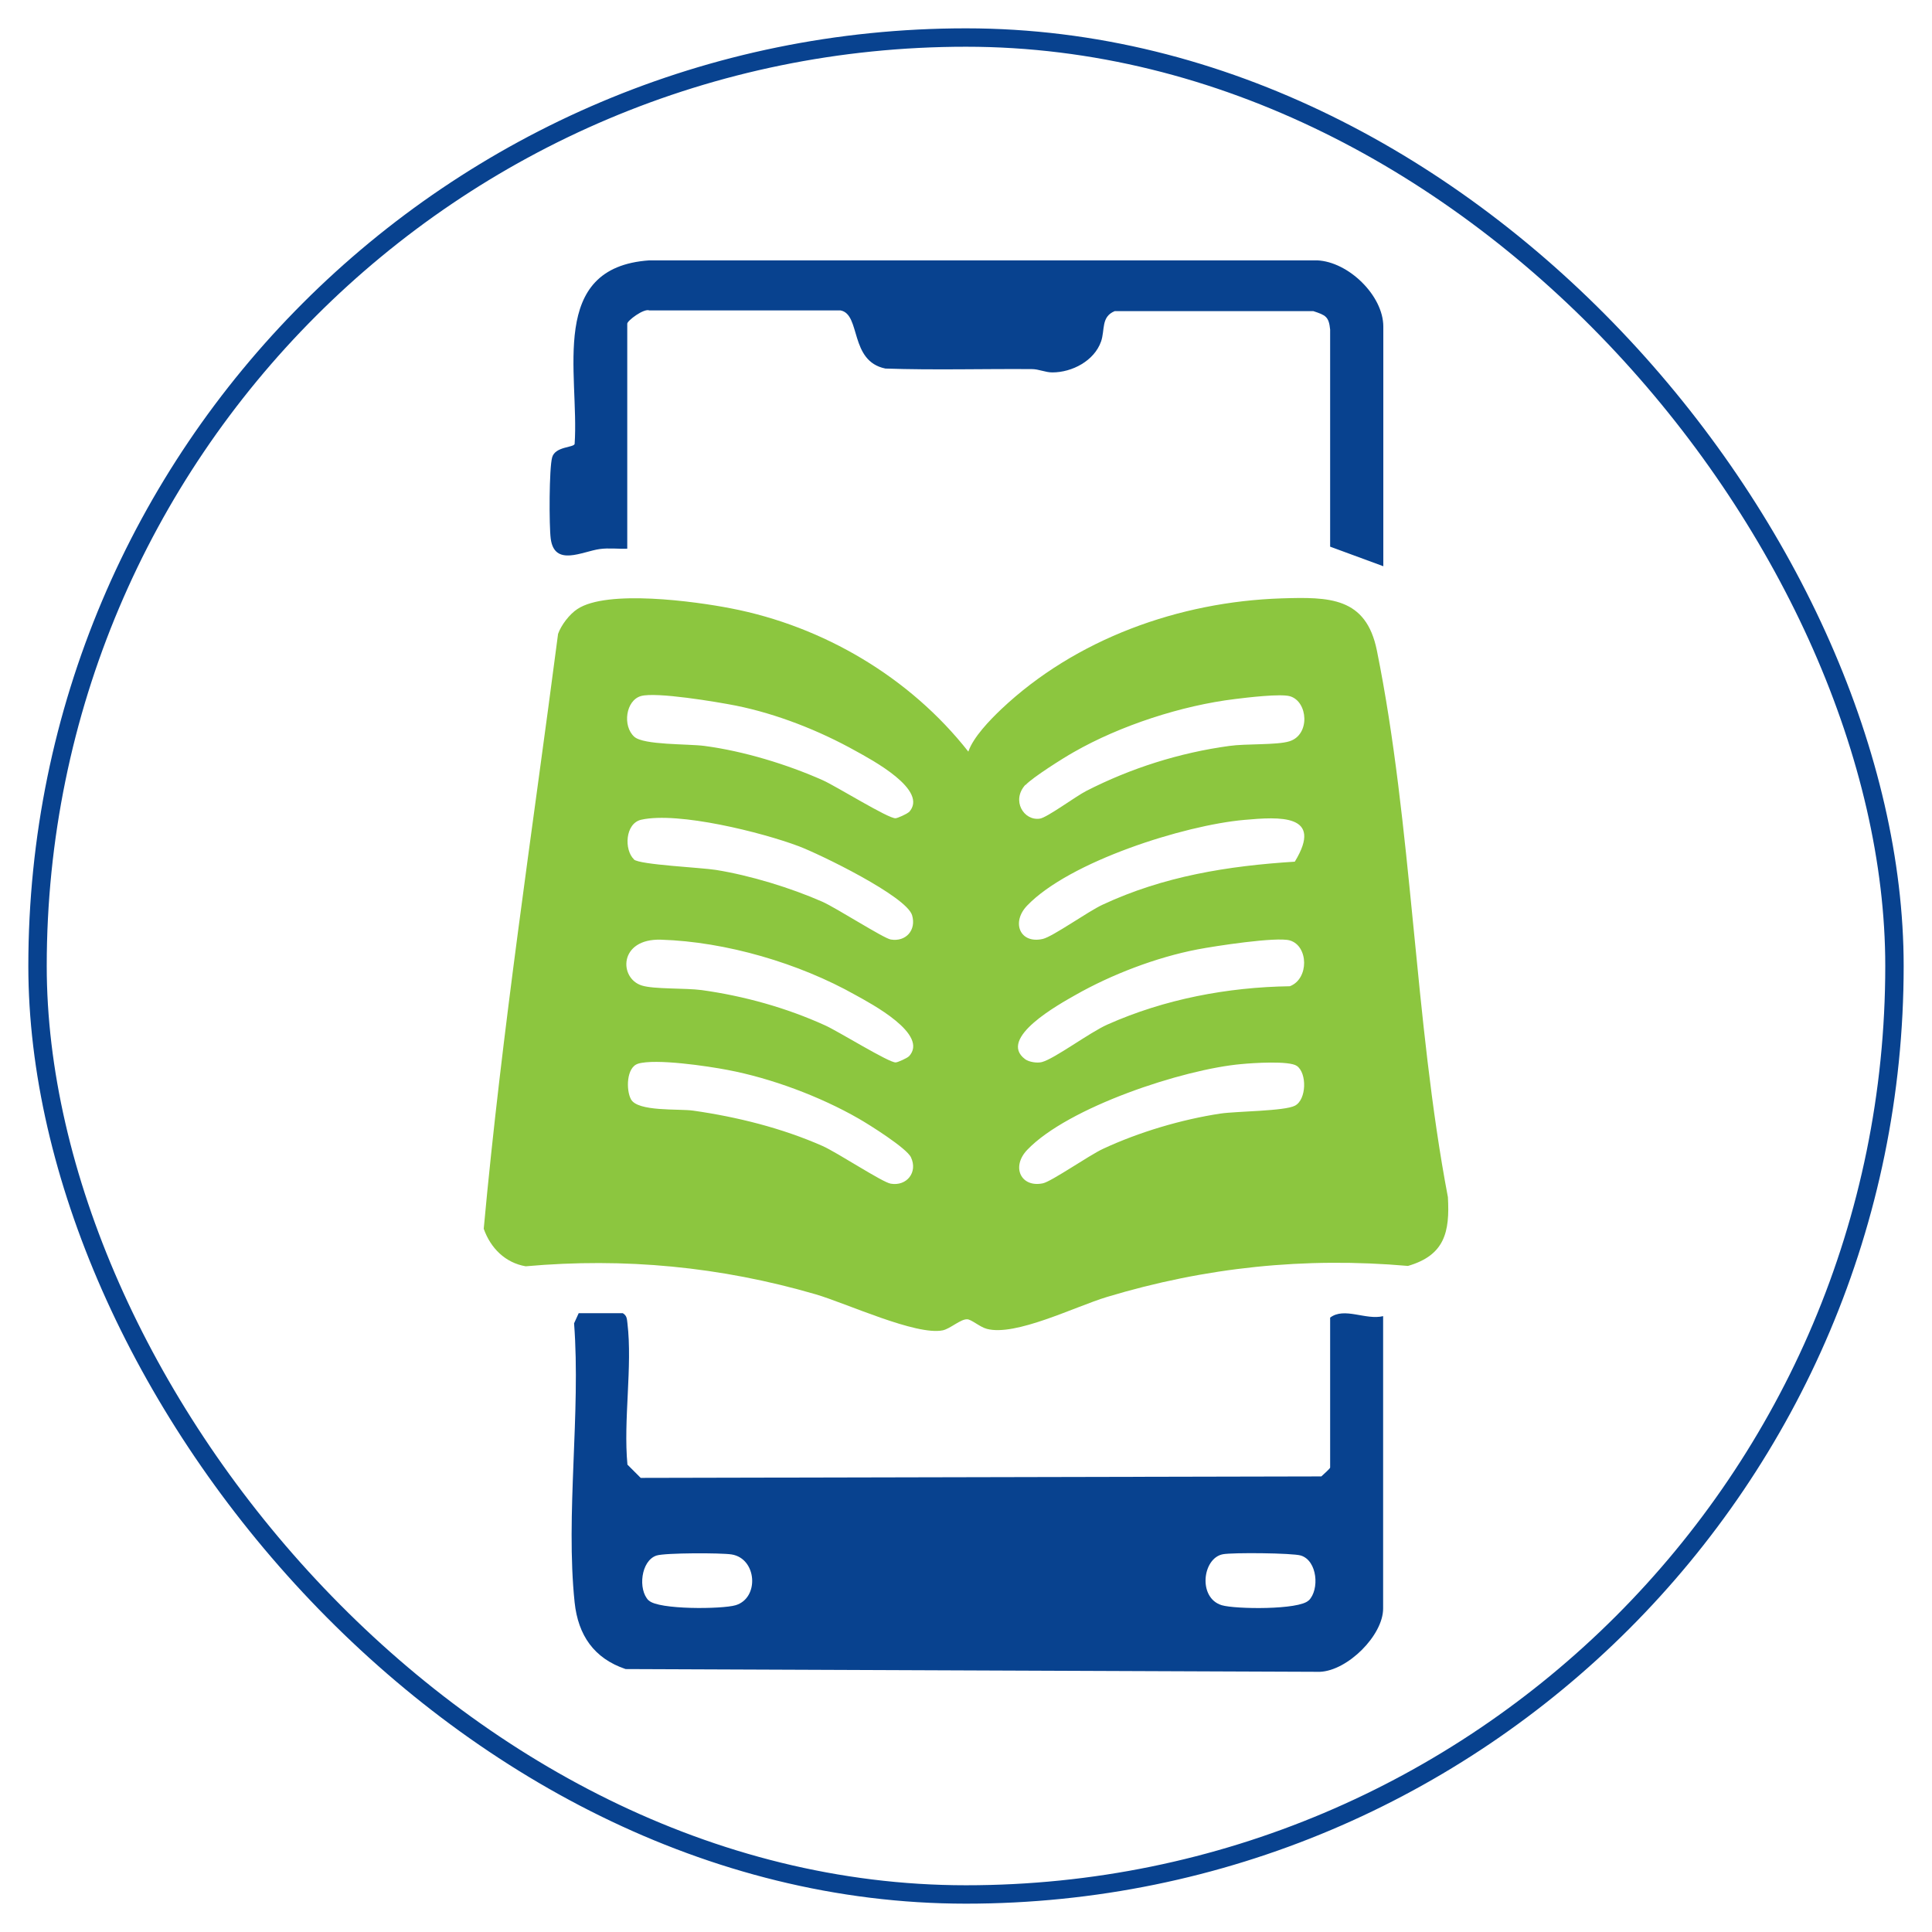
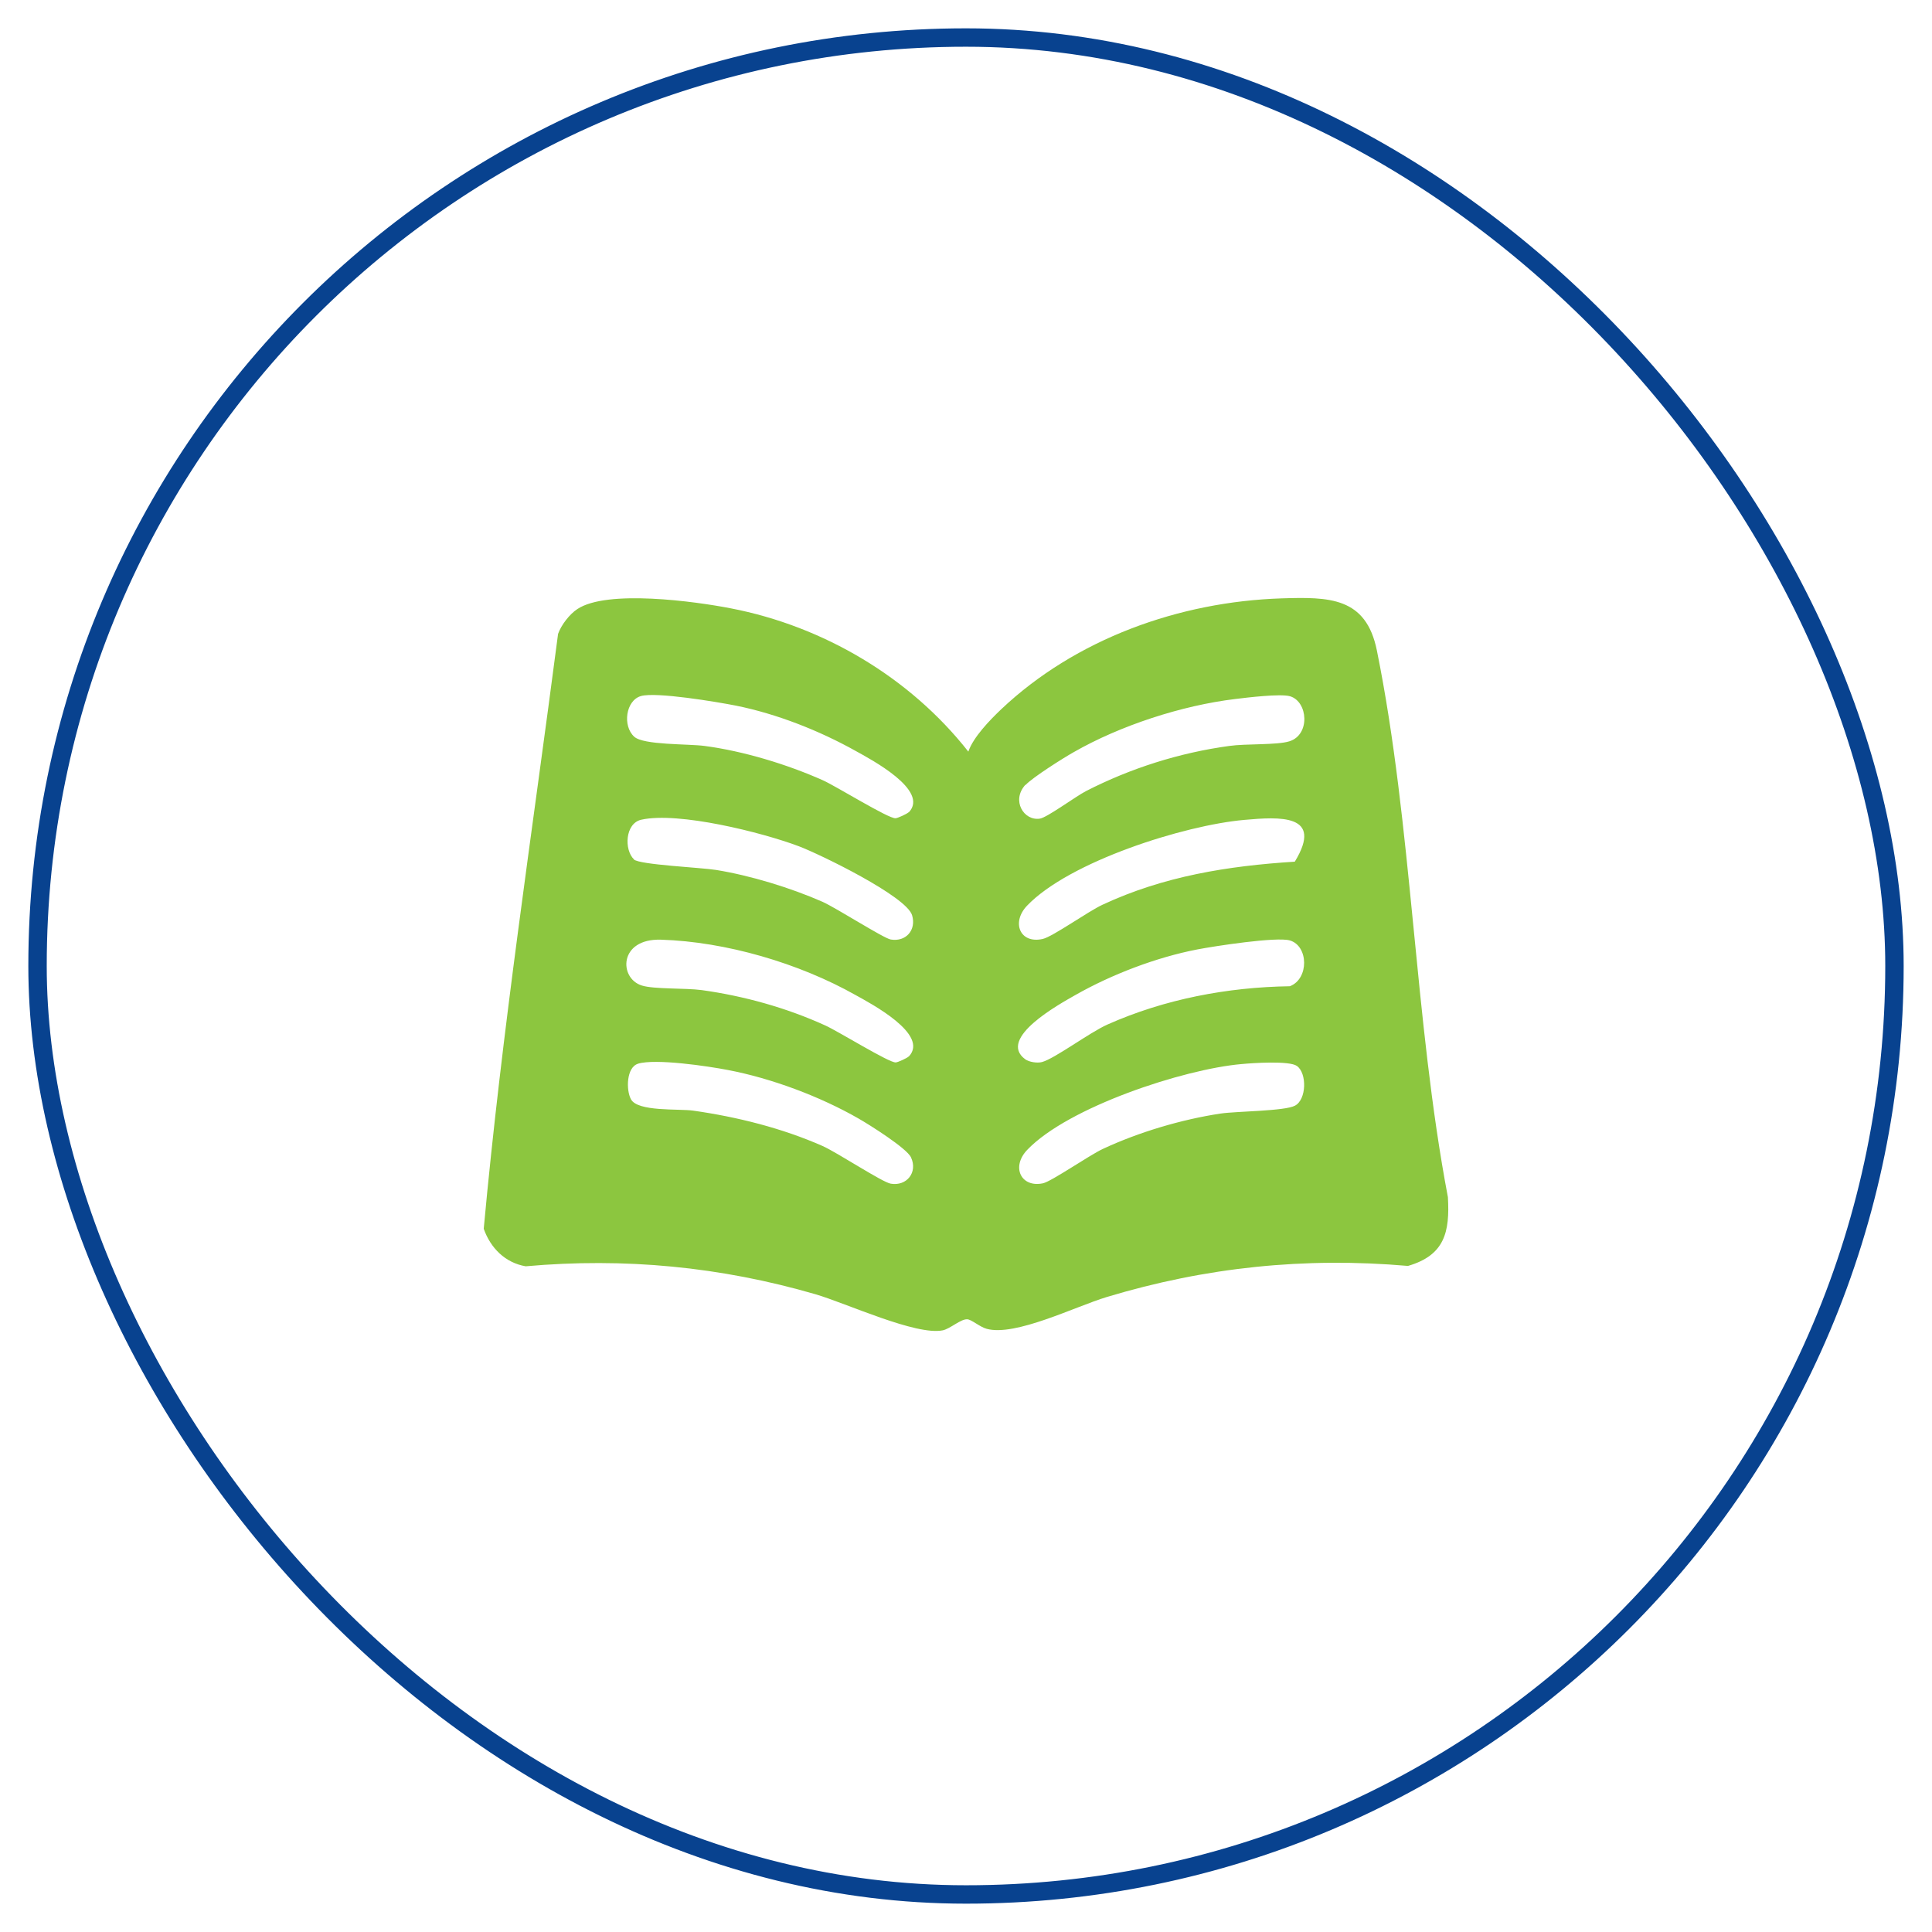
<svg xmlns="http://www.w3.org/2000/svg" id="Layer_1" data-name="Layer 1" viewBox="0 0 105 105">
  <defs>
    <style>      .cls-1 {        fill: #8cc63f;      }      .cls-2 {        fill: none;        stroke: #08428f;        stroke-miterlimit: 10;      }      .cls-3 {        fill: #08428f;      }    </style>
  </defs>
  <rect class="cls-2" x="2.04" y="2.04" width="100.92" height="100.92" rx="50.46" ry="50.46" />
  <g>
    <path class="cls-1" d="M52.63,40.84c.27-.78,1.16-1.7,1.78-2.29,4.05-3.83,9.68-5.85,15.24-6.03,2.58-.08,4.59-.08,5.18,2.83,1.93,9.53,2.03,20.08,3.86,29.71.11,1.89-.17,3.16-2.17,3.74-5.61-.49-11,.07-16.37,1.69-1.72.52-4.96,2.15-6.52,1.73-.38-.1-.84-.52-1.07-.52-.36-.01-.91.51-1.32.6-1.45.3-5.24-1.47-6.92-1.96-5.16-1.5-10.38-2-15.75-1.52-1.11-.19-1.91-.99-2.28-2.04.99-10.79,2.64-21.57,4.04-32.33.17-.48.62-1.07,1.05-1.35,1.61-1.07,6.38-.42,8.33-.04,5.04.97,9.75,3.76,12.91,7.78ZM49.39,44.15c1.14-1.2-2.08-2.89-2.89-3.34-1.97-1.1-4.27-2.01-6.5-2.46-1.01-.2-4.35-.76-5.17-.52s-1.01,1.62-.36,2.21c.51.46,2.92.38,3.82.5,2.12.28,4.49,1,6.44,1.87.73.33,3.56,2.09,3.94,2.06.11,0,.63-.24.7-.32ZM55.73,42.65c-.78.85-.09,1.98.79,1.84.39-.06,1.96-1.22,2.51-1.5,2.42-1.24,5.07-2.08,7.78-2.45.91-.13,2.58-.04,3.26-.25,1.15-.35,1.02-2.16.04-2.45-.52-.15-2.33.07-2.98.15-2.9.35-6.25,1.44-8.78,2.89-.57.32-2.23,1.37-2.61,1.78ZM34.45,46.71c.31.29,3.69.44,4.47.57,1.86.3,4.05.97,5.78,1.73.76.34,3.33,1.99,3.71,2.05.83.14,1.4-.52,1.16-1.32-.32-1.04-5.02-3.32-6.16-3.75-1.99-.75-6.54-1.89-8.56-1.44-.88.2-.94,1.64-.39,2.16ZM67.62,44.56c-3.27.29-9.5,2.26-11.8,4.66-.87.91-.39,2.09.85,1.81.54-.12,2.47-1.5,3.25-1.86,3.32-1.55,6.81-2.11,10.45-2.34,1.59-2.61-.84-2.44-2.75-2.27ZM49.39,57.42c1.14-1.2-2.08-2.89-2.89-3.34-3.07-1.73-7.04-2.9-10.58-3.01-2.3-.07-2.29,2.1-1.04,2.49.66.21,2.37.13,3.26.25,2.3.32,4.6.96,6.71,1.92.71.32,3.48,2.04,3.83,2.01.11,0,.63-.24.7-.32ZM55.72,57.57c.21.15.65.22.91.15.7-.19,2.59-1.61,3.56-2.04,3.1-1.38,6.52-2.03,9.91-2.08,1.05-.4,1.02-2.19,0-2.49-.72-.21-4.1.31-5.03.49-2.23.43-4.66,1.36-6.63,2.48-.84.48-4.27,2.35-2.72,3.49ZM34.68,57.81c-.64.19-.66,1.43-.39,1.93.36.69,2.61.51,3.38.62,2.39.34,4.83.95,7.03,1.92.81.36,3.26,1.98,3.71,2.05.87.15,1.48-.62,1.1-1.43-.22-.49-2.27-1.78-2.85-2.11-2.09-1.2-4.74-2.19-7.11-2.64-1.09-.21-3.92-.63-4.88-.34ZM67.47,57.83c-3.17.28-9.42,2.34-11.64,4.66-.89.93-.34,2.07.85,1.82.47-.1,2.51-1.52,3.26-1.87,1.95-.91,4.27-1.6,6.39-1.92.87-.13,3.49-.13,4.05-.43.63-.33.66-1.77.1-2.16-.41-.29-2.39-.16-3-.1Z" />
-     <path class="cls-3" d="M75.17,71.52v15.9c0,1.46-1.93,3.38-3.44,3.44l-37.73-.15c-1.72-.58-2.58-1.84-2.77-3.62-.5-4.78.34-10.31-.03-15.17l.25-.55h2.4c.23.14.22.32.25.55.28,2.36-.23,5.25,0,7.68l.72.72,36.99-.08c.1-.09.48-.43.48-.48v-8.15c.77-.59,1.93.15,2.88-.08ZM35.26,86.98c.51.51,3.98.48,4.72.26,1.3-.39,1.16-2.54-.22-2.76-.57-.09-3.61-.09-4.08.06-.85.28-1.02,1.85-.43,2.44ZM71.13,86.98c.59-.59.47-2.16-.43-2.44-.45-.14-3.73-.17-4.24-.07-1.11.21-1.37,2.37-.06,2.77.74.22,4.21.26,4.72-.26Z" />
-     <path class="cls-3" d="M75.17,30.77l-2.88-1.06v-11.8c-.07-.71-.25-.78-.91-1h-10.8c-.75.31-.52,1.02-.74,1.65-.37,1.05-1.57,1.68-2.65,1.68-.38,0-.73-.18-1.11-.18-2.65-.02-5.31.06-7.96-.03-1.97-.4-1.32-2.95-2.44-3.16h-10.39c-.3-.12-1.2.56-1.2.72v12.23c-.49.02-1-.05-1.5.02-.94.13-2.46.98-2.66-.57-.09-.69-.09-3.83.08-4.42s1.16-.52,1.22-.72c.26-3.84-1.48-9.6,4.06-9.98h36.29c1.7.07,3.6,1.91,3.6,3.6v13.03Z" />
  </g>
</svg>